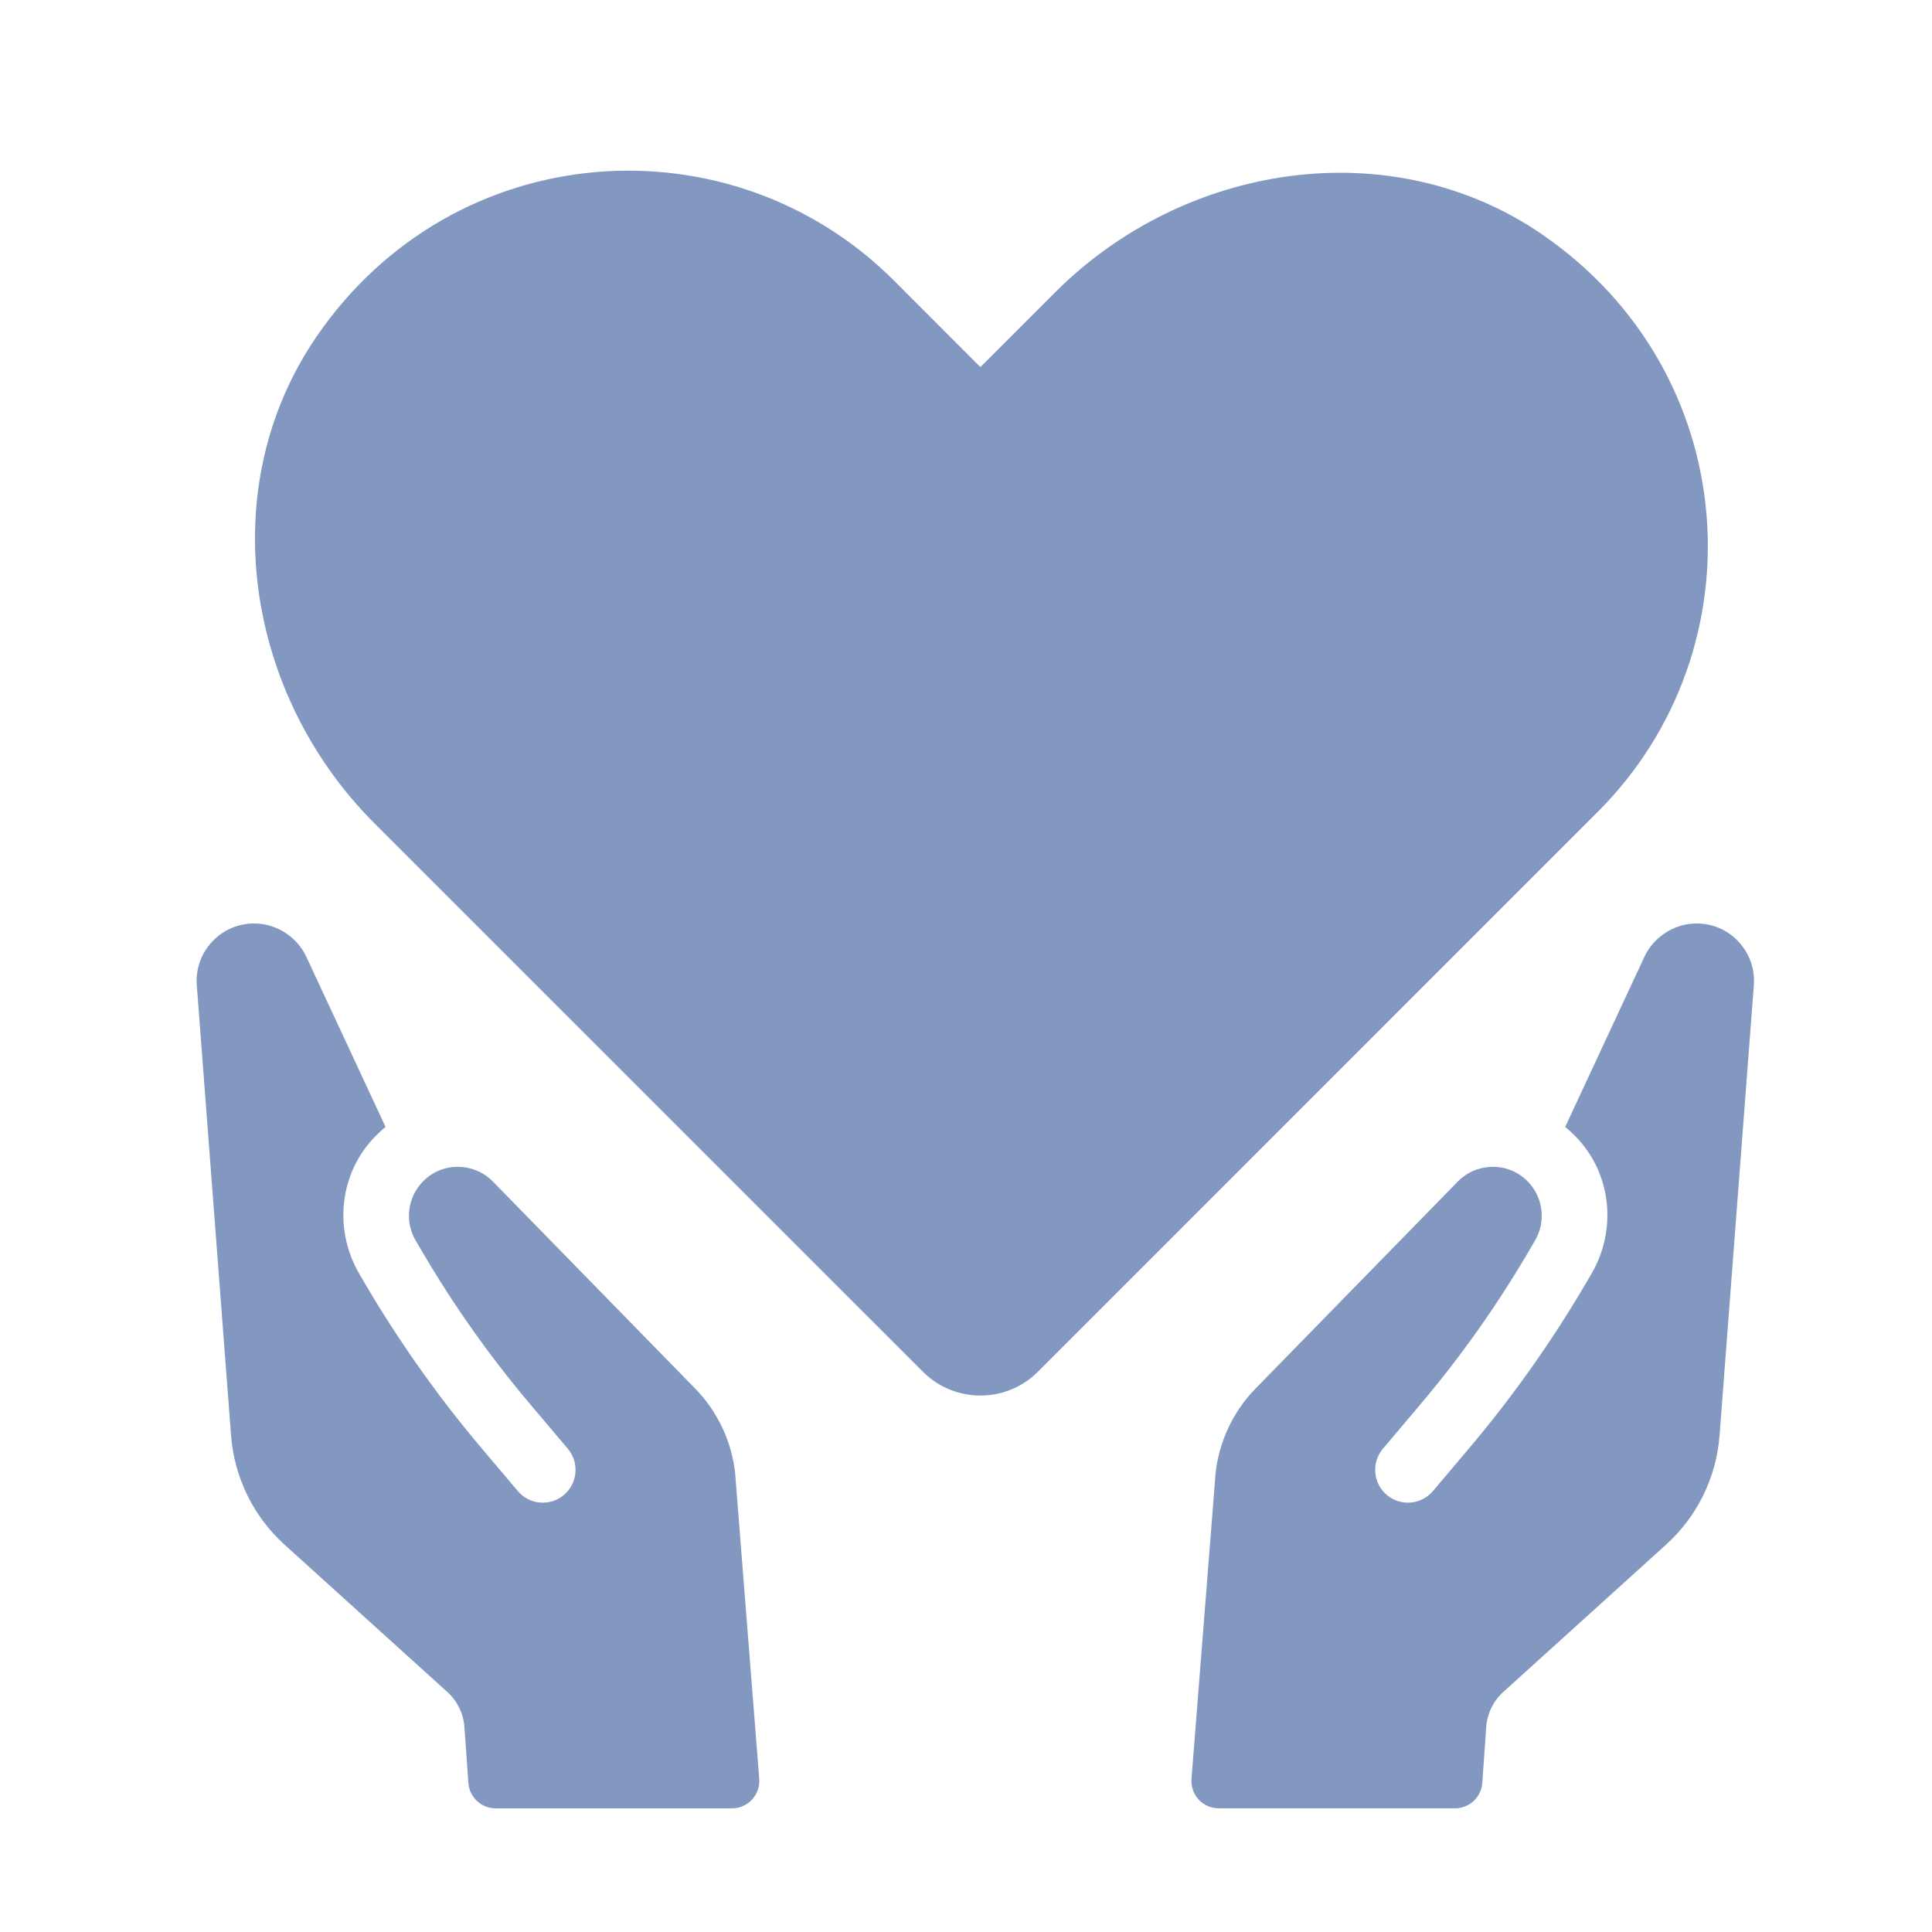
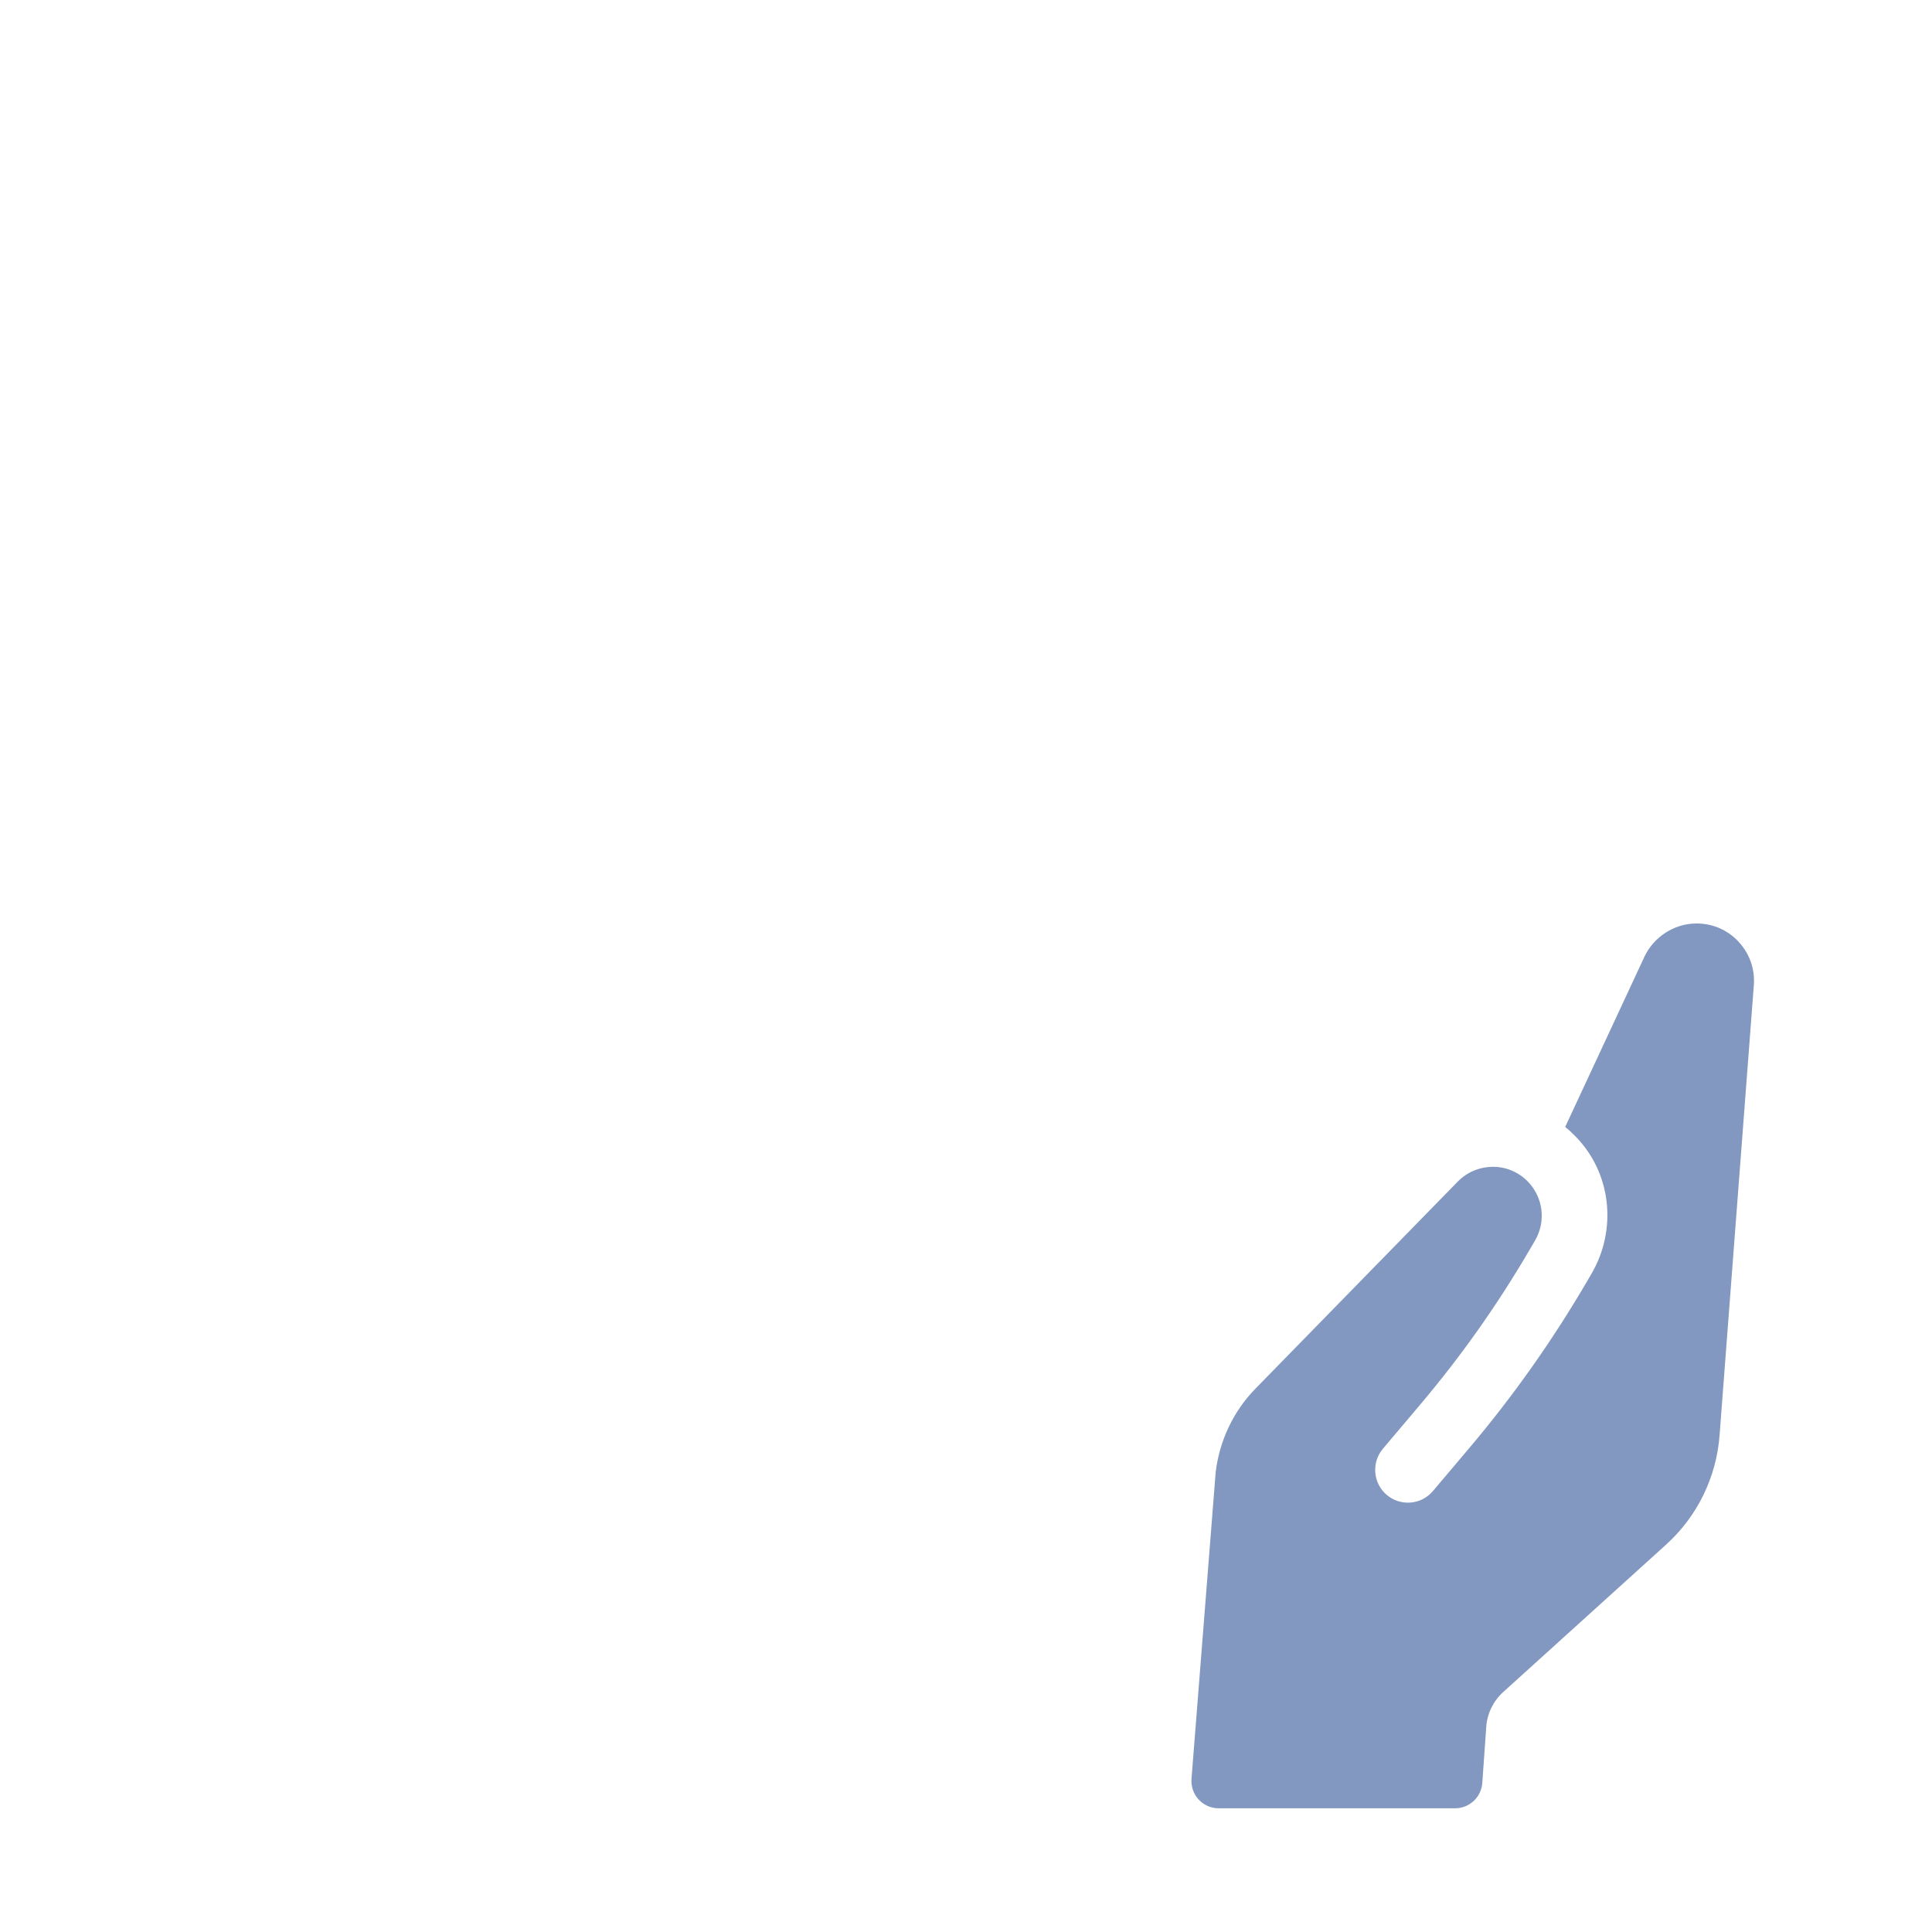
<svg xmlns="http://www.w3.org/2000/svg" viewBox="0 0 500 500">
  <g id="a">
-     <rect width="500" height="500" style="fill:none;" />
-   </g>
+     </g>
  <g id="b">
    <g>
-       <path d="m399.13,60.68c-39.04-26.8-92.51-18.55-126.01,14.93l-19.4,19.39-22.35-22.38c-42.29-42.25-113.84-37.46-149.44,14.48-26.76,39.05-18.52,92.48,14.95,125.95l141.96,141.95c8.22,8.22,21.56,8.22,29.78,0l144.91-144.93c42.25-42.26,37.46-113.78-14.41-149.38Z" style="fill:#8298c1;" />
-       <path d="m179.9,359.35l-52.33-53.56c-2.37-2.41-5.55-3.77-9.01-3.82-3.4-.03-6.61,1.3-9.02,3.71-4.07,4.08-4.88,10.4-1.96,15.38l1.56,2.66c8.21,14.02,17.61,27.32,28.1,39.73l9.71,11.48c1.46,1.73,2.16,3.93,1.97,6.19-.19,2.25-1.24,4.29-2.97,5.77-1.73,1.46-3.93,2.15-6.19,1.97-2.25-.19-4.3-1.25-5.76-2.99l-9.21-10.89c-11.54-13.63-21.86-28.25-30.85-43.68l-.98-1.68c-6.68-11.47-5.13-26.11,4.19-35.56.86-.86,1.73-1.69,2.63-2.41l-20.52-44.07c-2.37-5.07-7.62-8.5-13.21-8.58-4.23-.08-8.18,1.56-11.1,4.66-2.91,3.08-4.34,7.11-4.02,11.34l8.87,116.5c.83,10.85,5.79,20.97,13.85,28.27l42.15,38.14c2.57,2.33,4.14,5.56,4.39,9.02l1.03,14.49c.26,3.71,3.34,6.58,7.06,6.58h61.15c4.13,0,7.38-3.52,7.06-7.63l-6.25-79.28c-.93-8.14-4.59-15.88-10.33-21.73Z" style="fill:#8298c1;" />
      <path d="m449.9,243.66c-2.92-3.09-6.87-4.74-11.1-4.66-5.58.08-10.84,3.51-13.21,8.58l-20.52,44.07c.9.72,1.77,1.56,2.63,2.41,9.32,9.45,10.88,24.09,4.19,35.56l-.98,1.68c-8.99,15.43-19.31,30.05-30.85,43.68l-9.21,10.89c-1.46,1.73-3.51,2.8-5.76,2.99-2.26.18-4.46-.51-6.19-1.97-1.74-1.48-2.79-3.52-2.97-5.77-.19-2.26.51-4.46,1.97-6.19l9.7-11.48c10.49-12.41,19.89-25.7,28.1-39.73l1.56-2.66c2.92-4.99,2.11-11.3-1.96-15.38-2.41-2.41-5.62-3.74-9.02-3.71-3.47.05-6.65,1.41-9.01,3.82l-52.33,53.56c-5.74,5.85-9.39,13.59-10.33,21.73l-6.25,79.28c-.32,4.12,2.92,7.63,7.05,7.63h61.15c3.72,0,6.8-2.87,7.06-6.58l1.02-14.49c.24-3.46,1.82-6.69,4.39-9.02l42.14-38.14c8.07-7.3,13.03-17.42,13.85-28.27l8.87-116.5c.32-4.23-1.11-8.26-4.02-11.34Z" style="fill:#8298c1;" />
    </g>
  </g>
</svg>